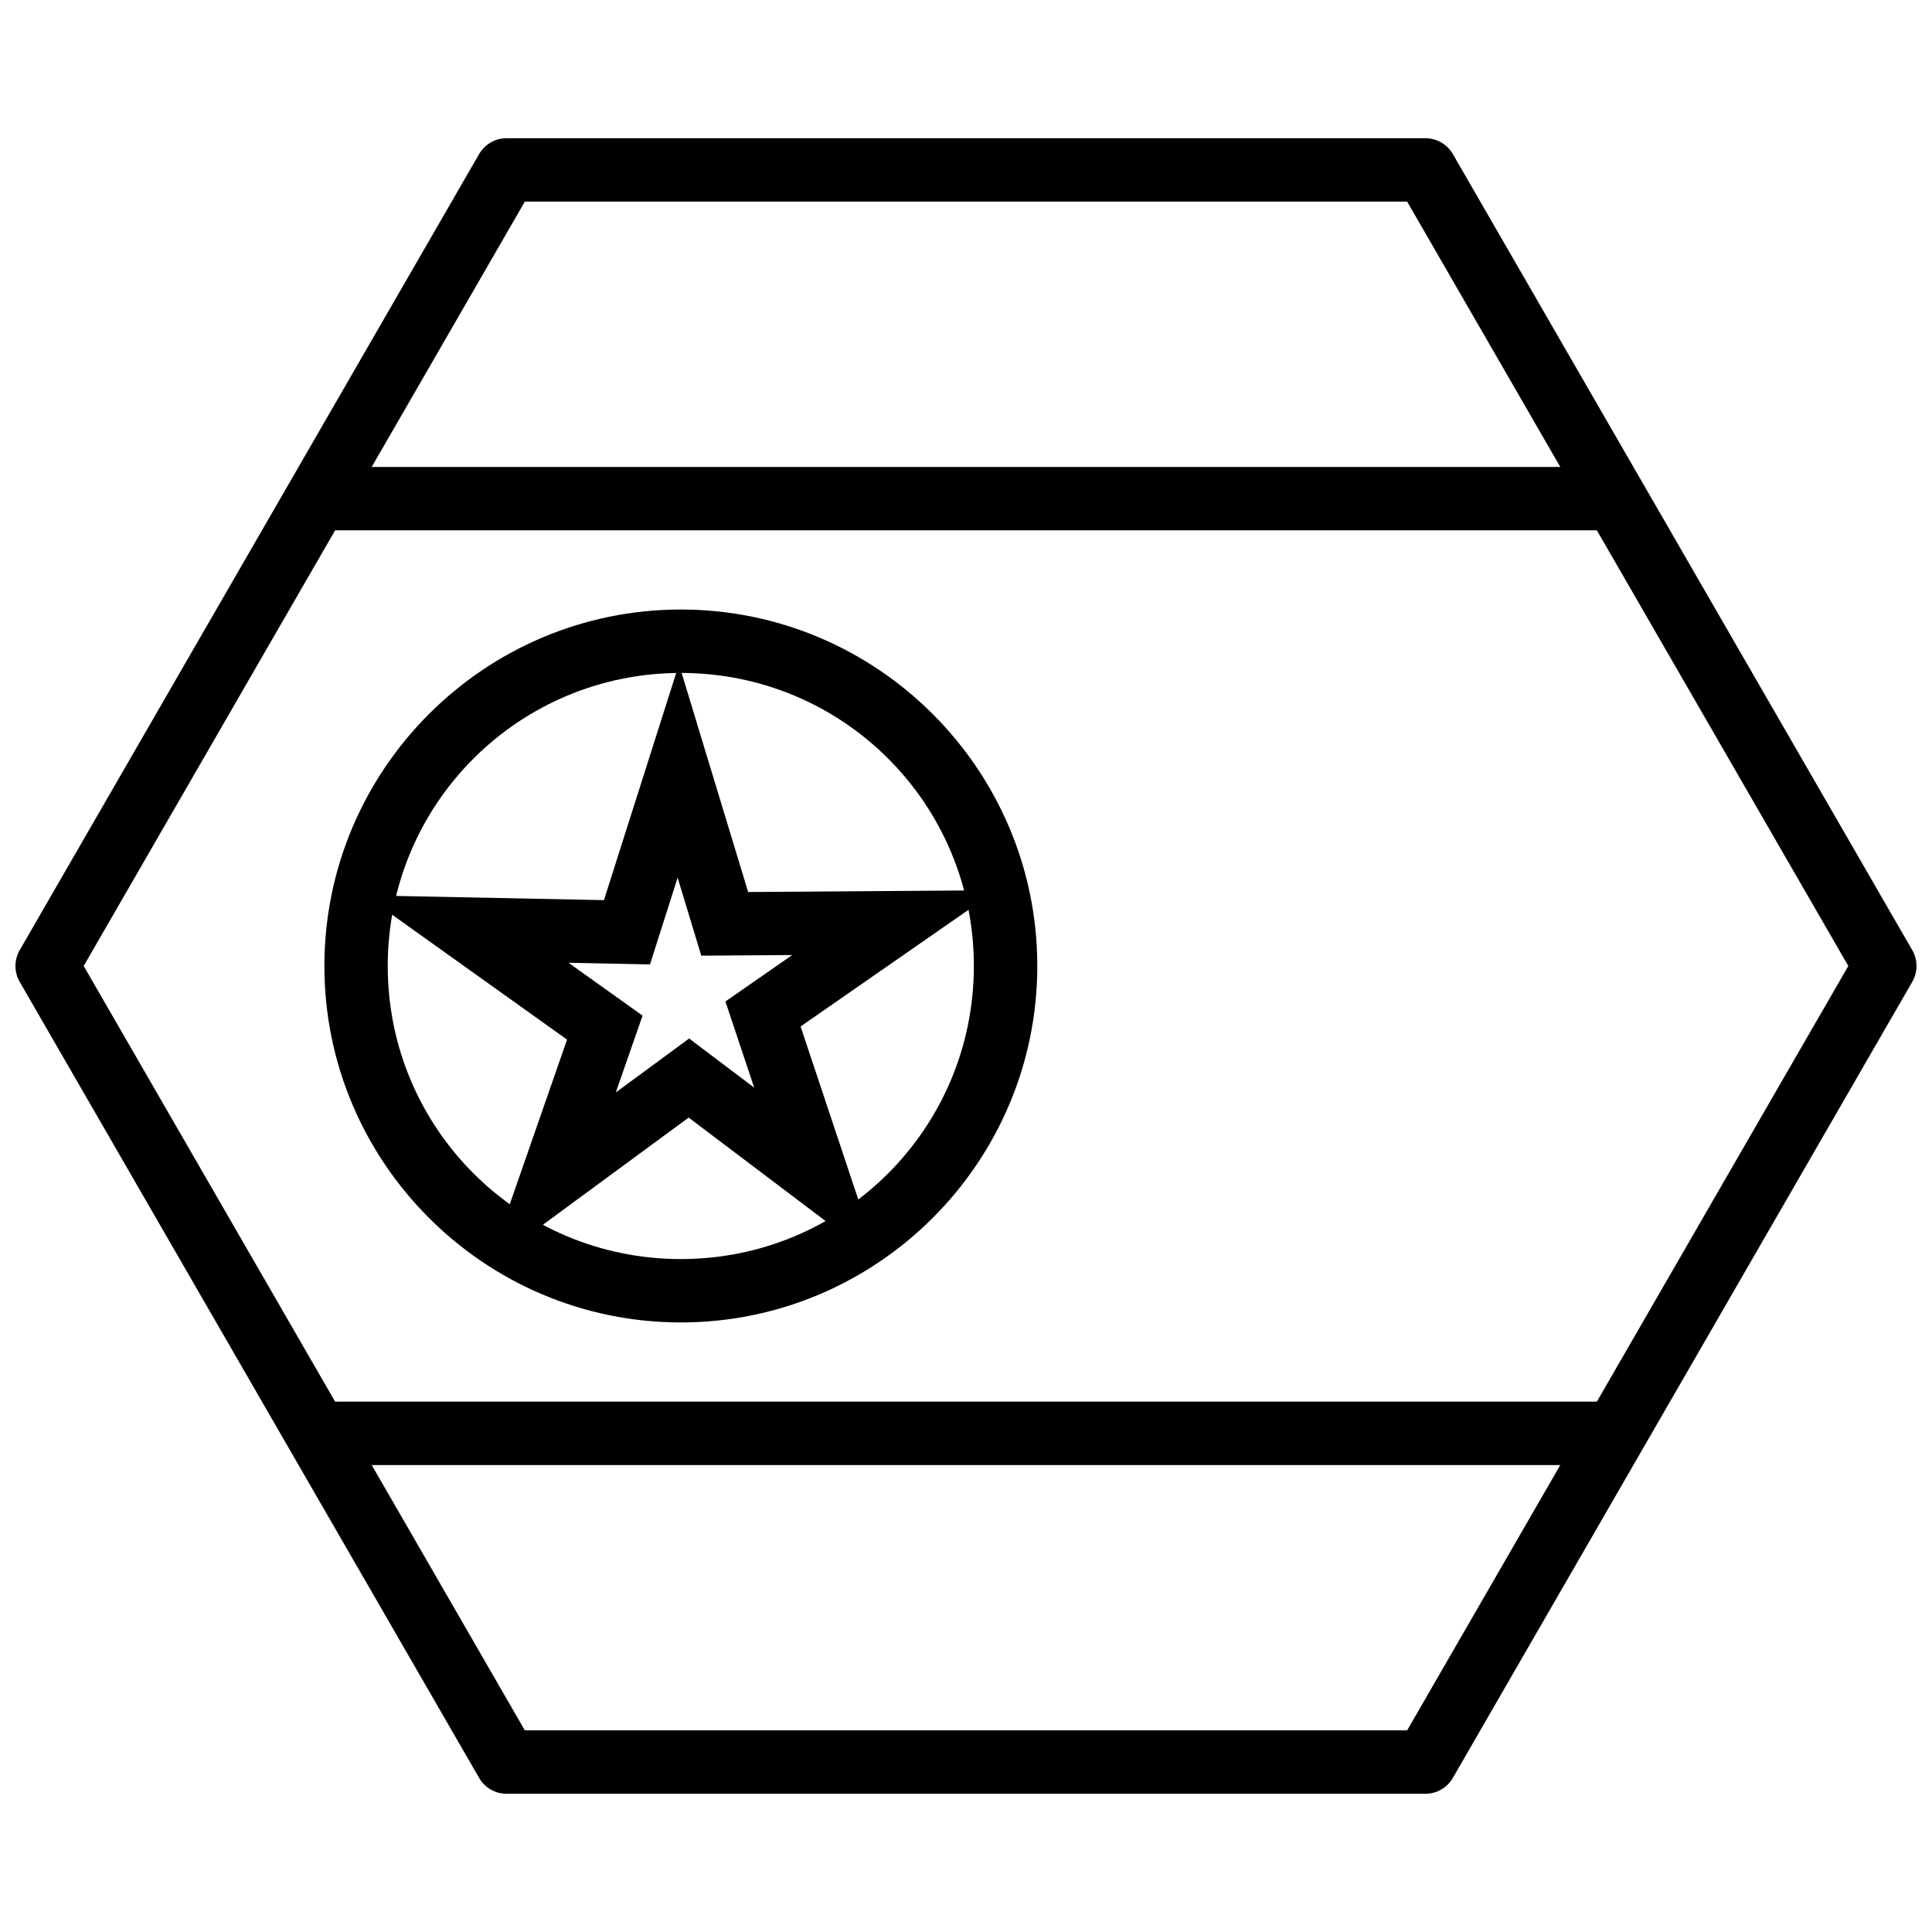
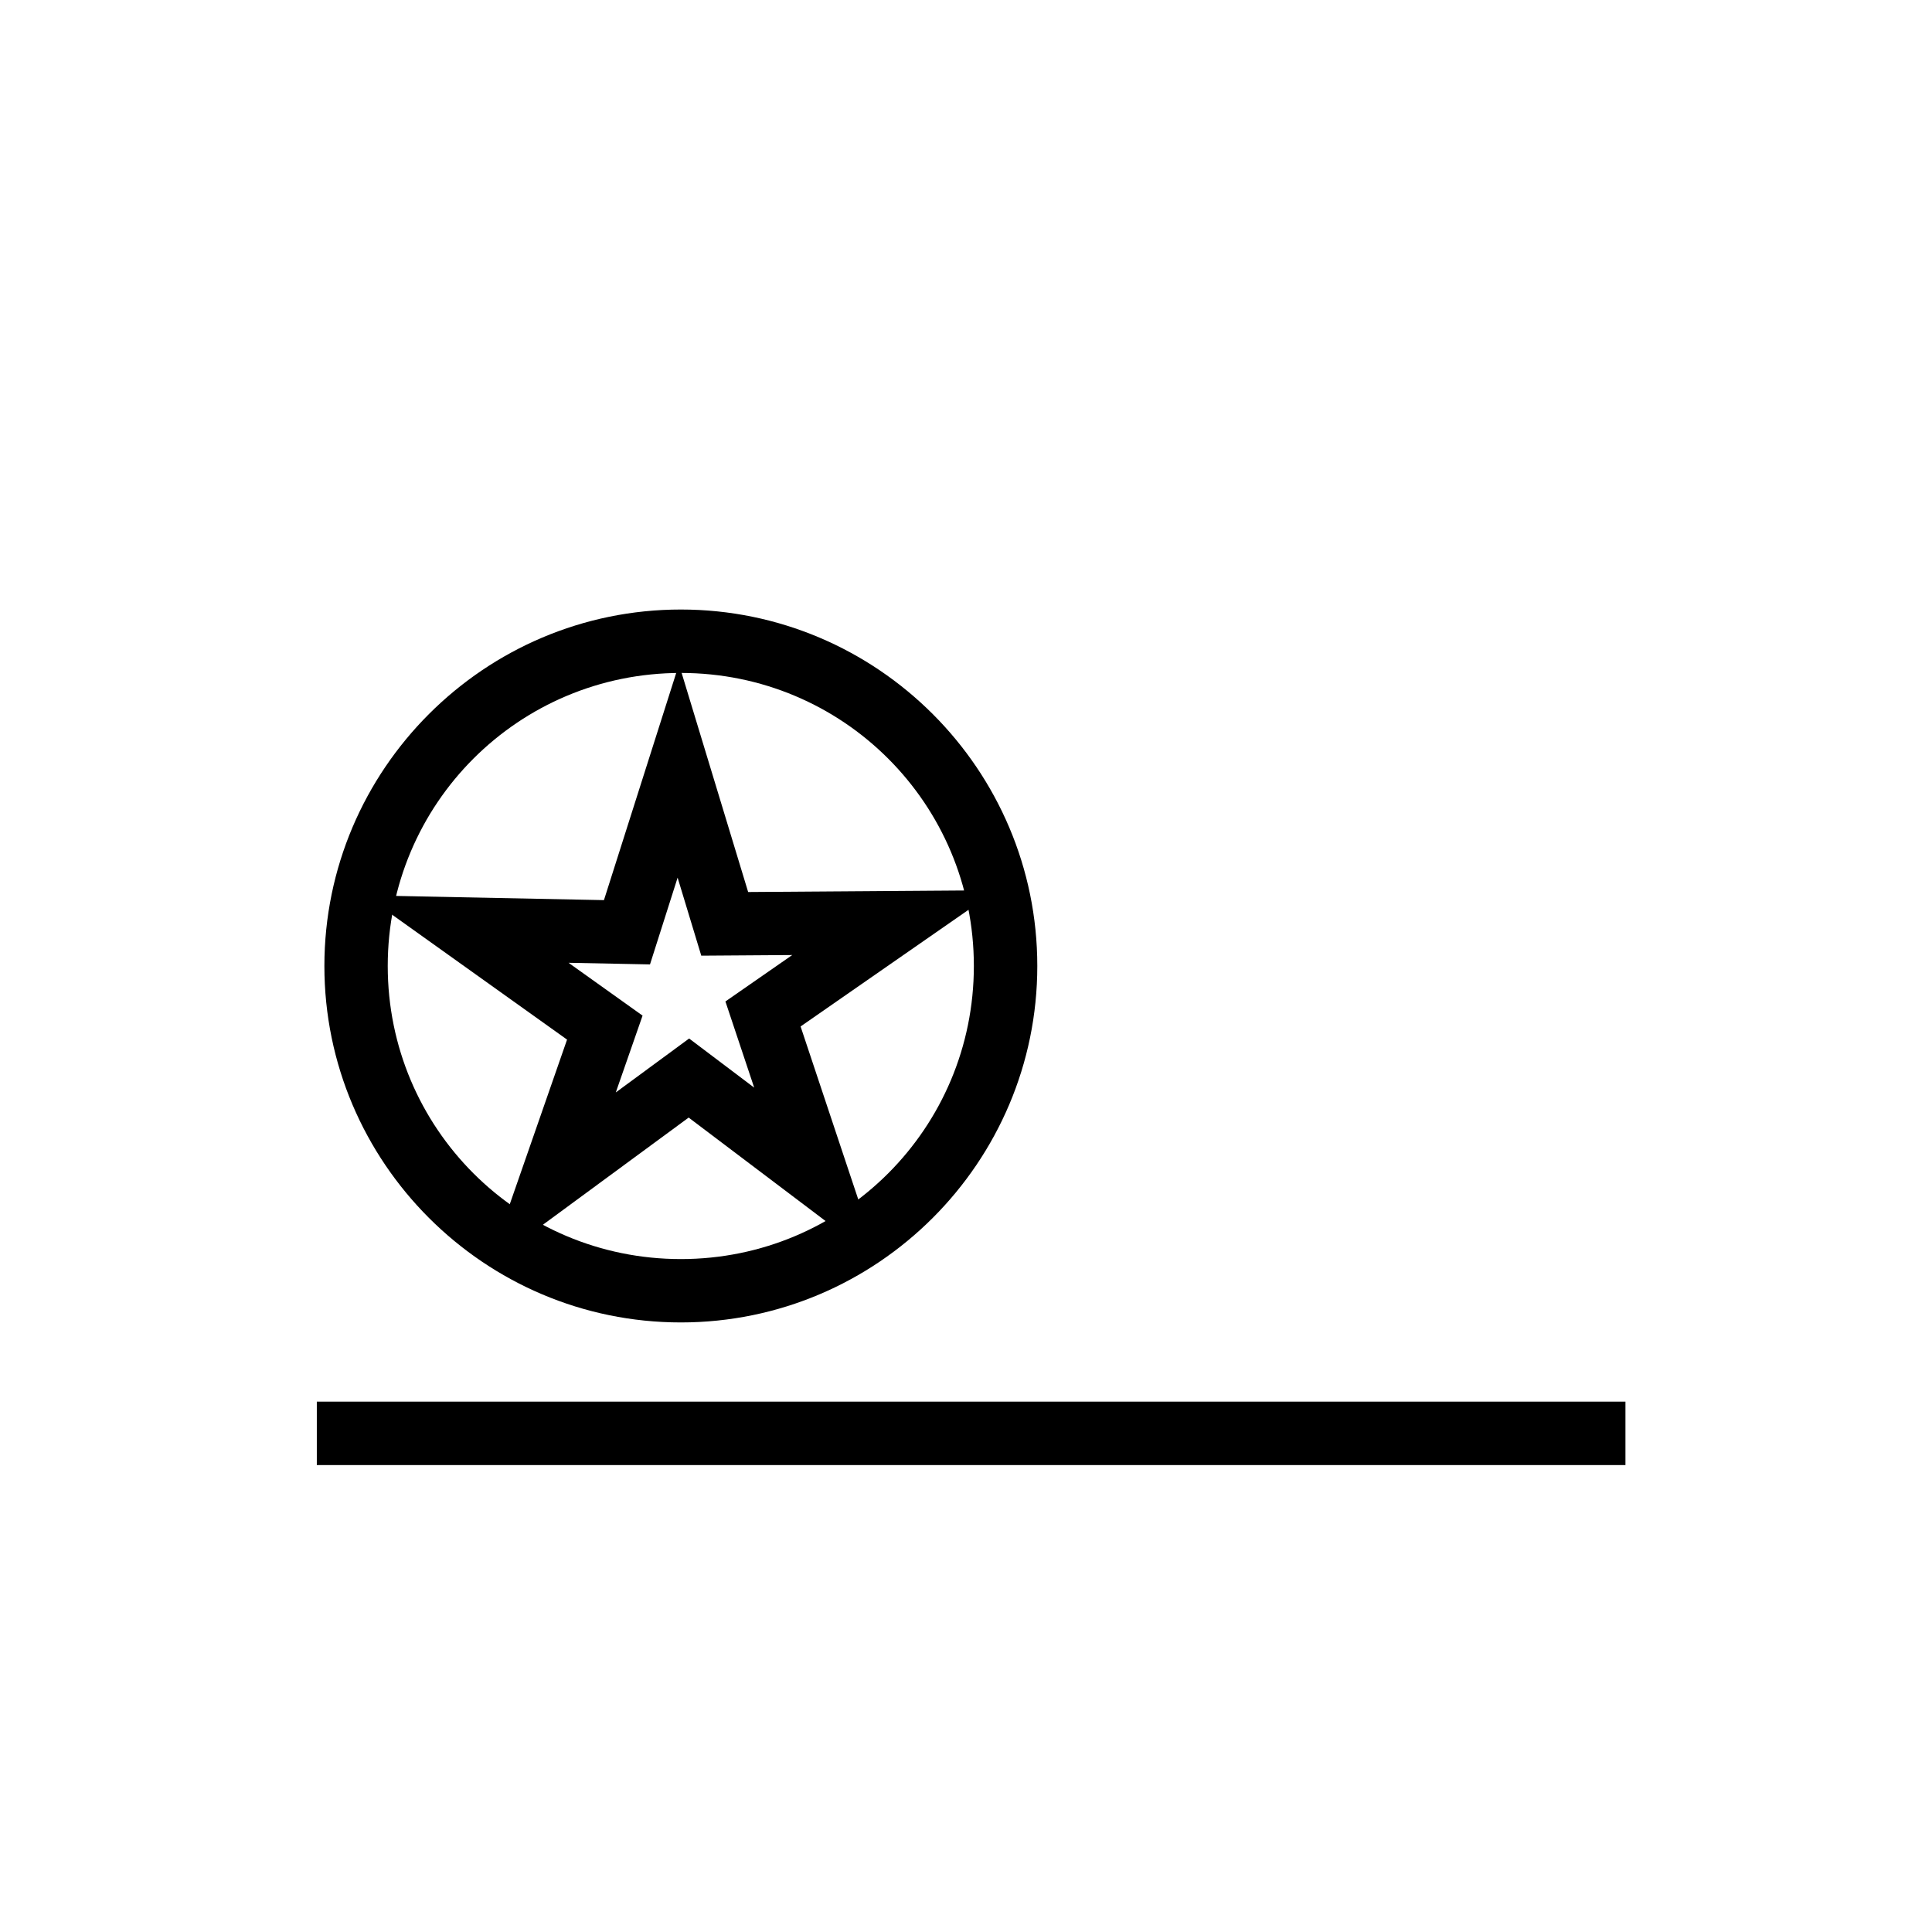
<svg xmlns="http://www.w3.org/2000/svg" width="800px" height="800px" version="1.1" viewBox="144 144 512 512">
  <defs>
    <clipPath id="a">
-       <path d="m148.09 180h503.81v440h-503.81z" />
-     </clipPath>
+       </clipPath>
  </defs>
  <path d="m323.94 320.02-19.887 62.523-63.324-1.27 53.547 38.234-20.746 59.613 52.973-38.949 50.43 38.109-8.57-25.664-12.199-36.594 51.969-36.102-65.867 0.473-18.328-60.371zm-0.367 56.559 6.273 20.684 24.109-0.168-17.711 12.301 7.625 22.836-17.242-13.016-19.434 14.289 7.094-20.355-19.617-14 21.586 0.43 7.32-23z" />
  <path d="m227.96 515.45v16.809h346.8v-16.809z" fill-rule="evenodd" />
-   <path d="m227.96 267.75v16.789h341.55v-16.789z" fill-rule="evenodd" />
  <path d="m324.43 305.53c-52.07 0-94.465 42.391-94.465 94.465 0 52.07 42.391 94.465 94.465 94.465 52.07 0 94.465-42.391 94.465-94.465 0-52.07-42.391-94.465-94.465-94.465zm0 16.809c42.996 0 77.652 34.656 77.652 77.652 0 42.996-34.66 77.676-77.652 77.676-42.996 0-77.676-34.68-77.676-77.676 0-42.996 34.68-77.652 77.676-77.652z" />
  <g clip-path="url(#a)">
-     <path d="m278.24 180.63c-3 0-5.769 1.602-7.269 4.199l-121.75 210.97c-1.5 2.598-1.5 5.801 0 8.398l121.75 210.97c1.5 2.598 4.269 4.199 7.269 4.199h243.51c3 0 5.769-1.602 7.269-4.199l121.75-210.97c1.5-2.598 1.5-5.801 0-8.398l-121.75-210.97c-1.5-2.598-4.269-4.199-7.269-4.199zm4.848 16.797h233.82l116.91 202.57-116.91 202.57h-233.82l-116.91-202.57z" />
-   </g>
+     </g>
</svg>